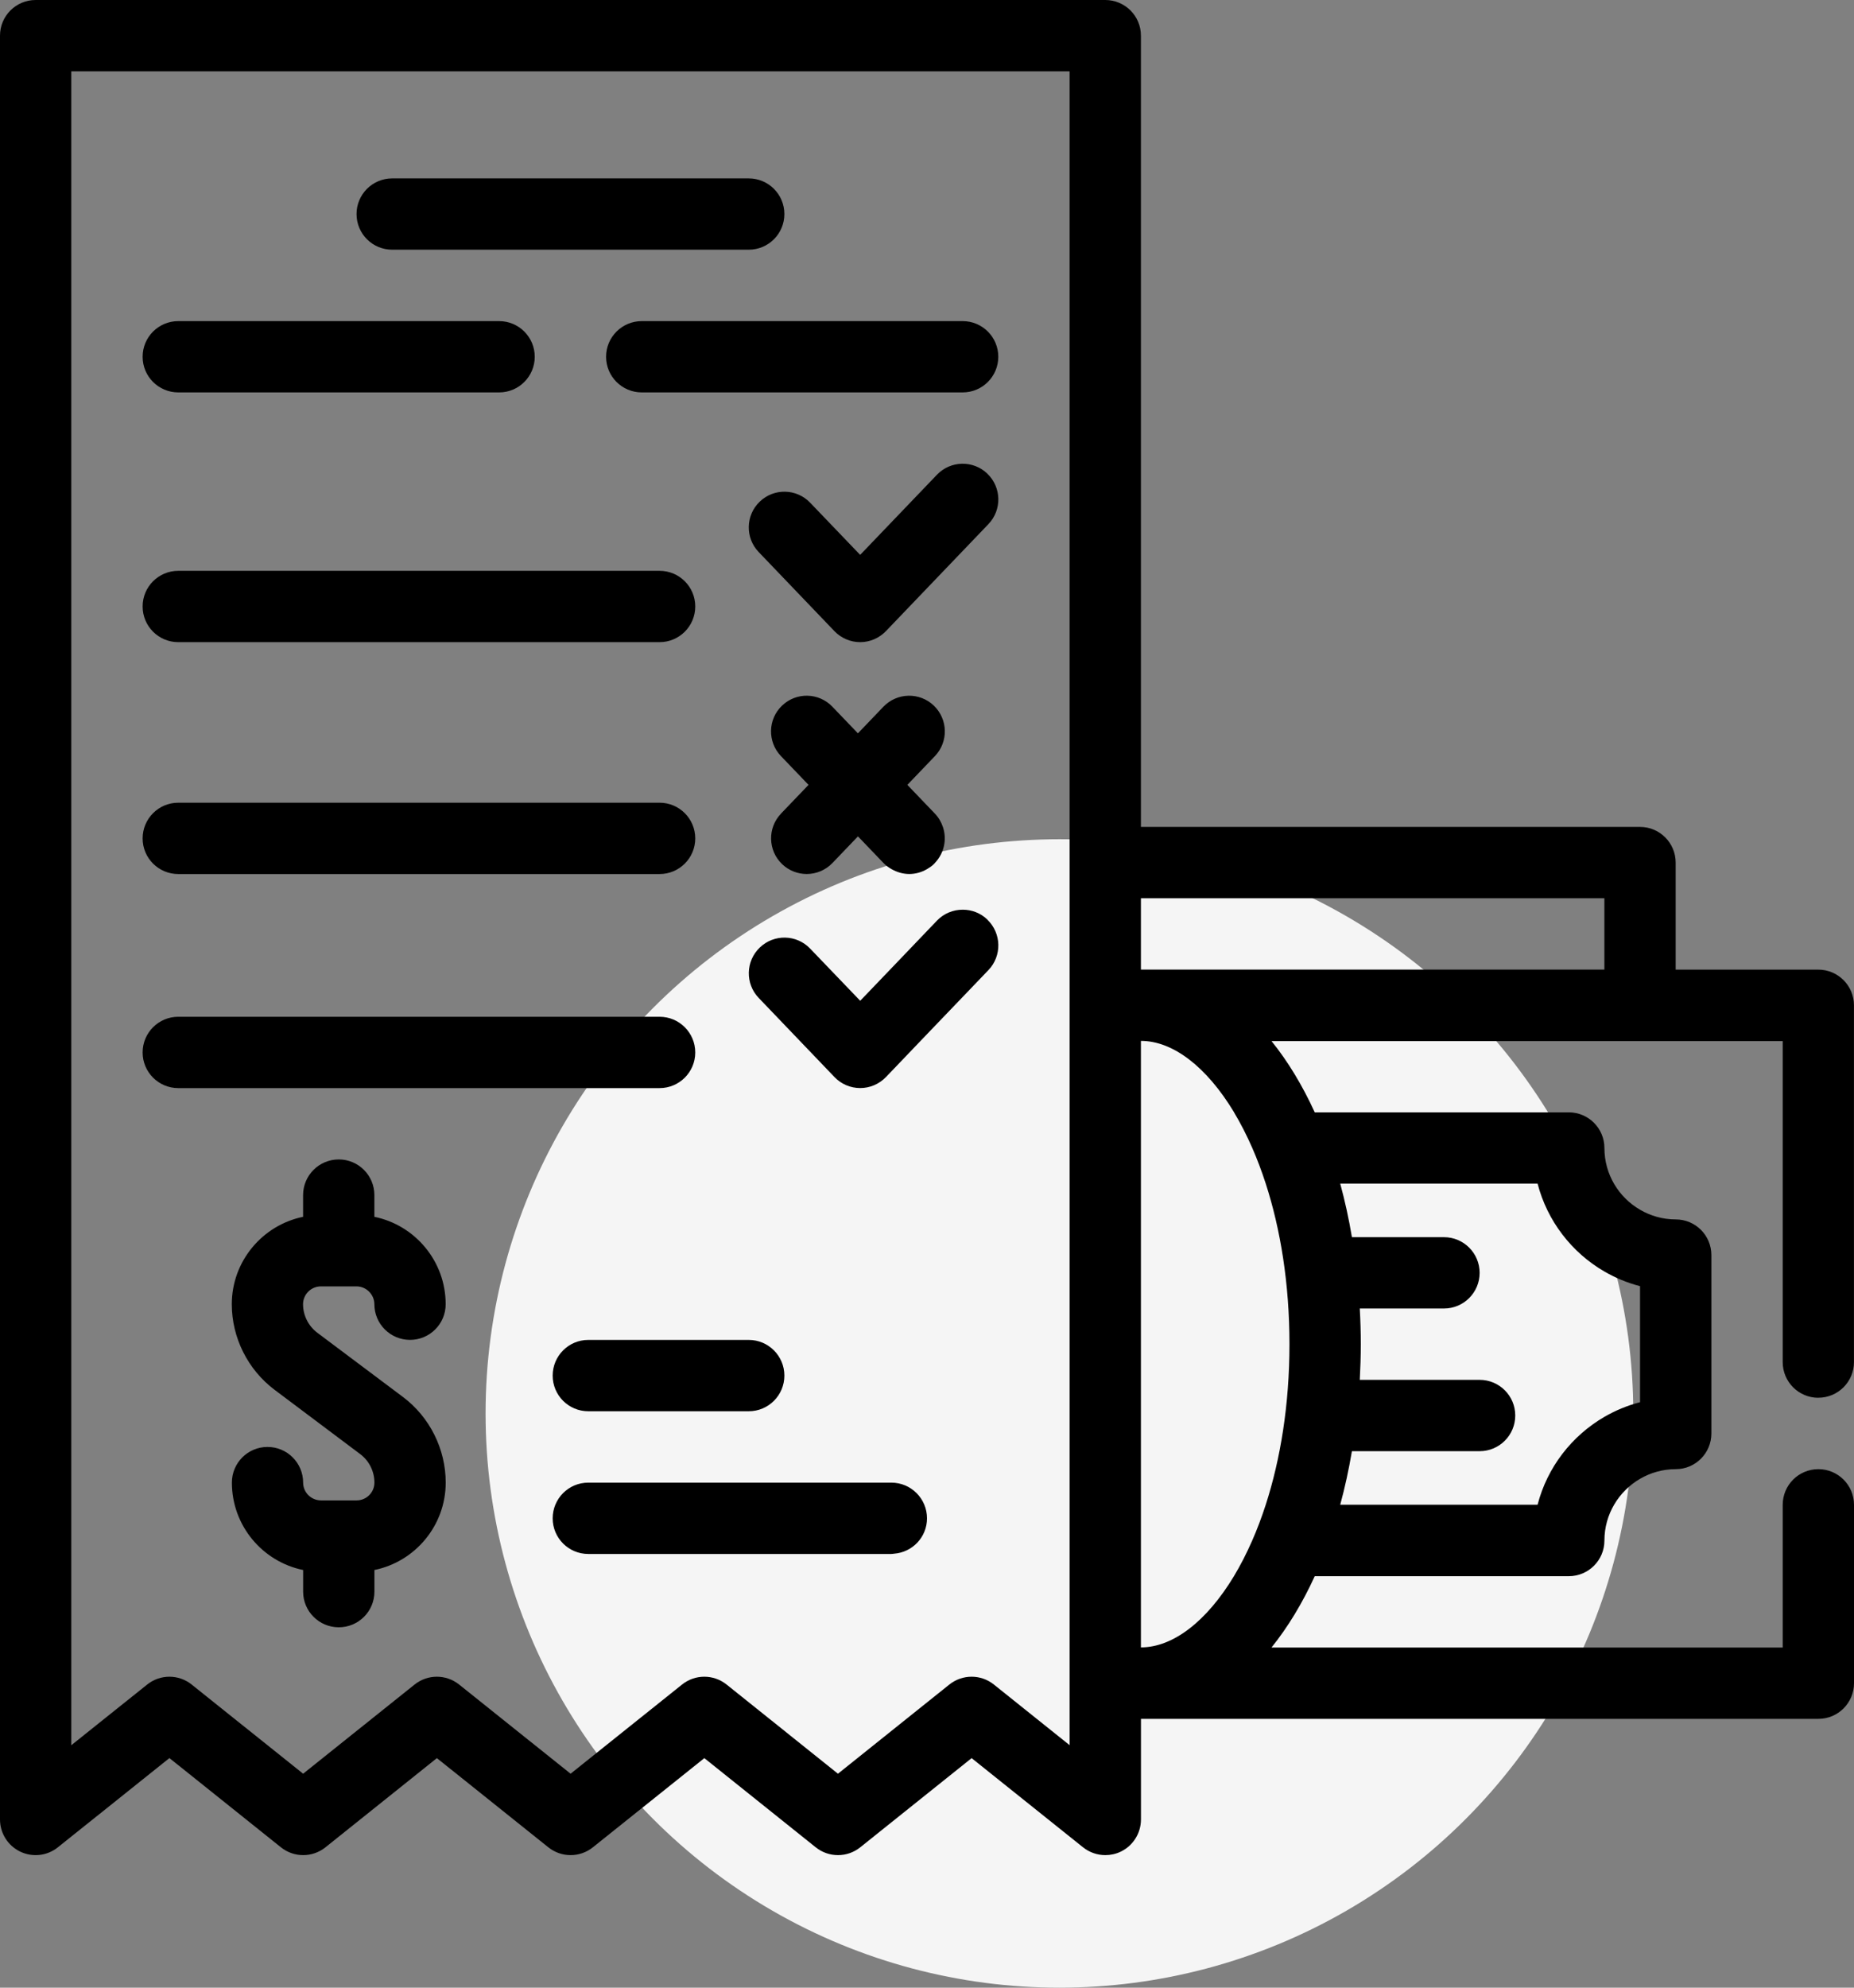
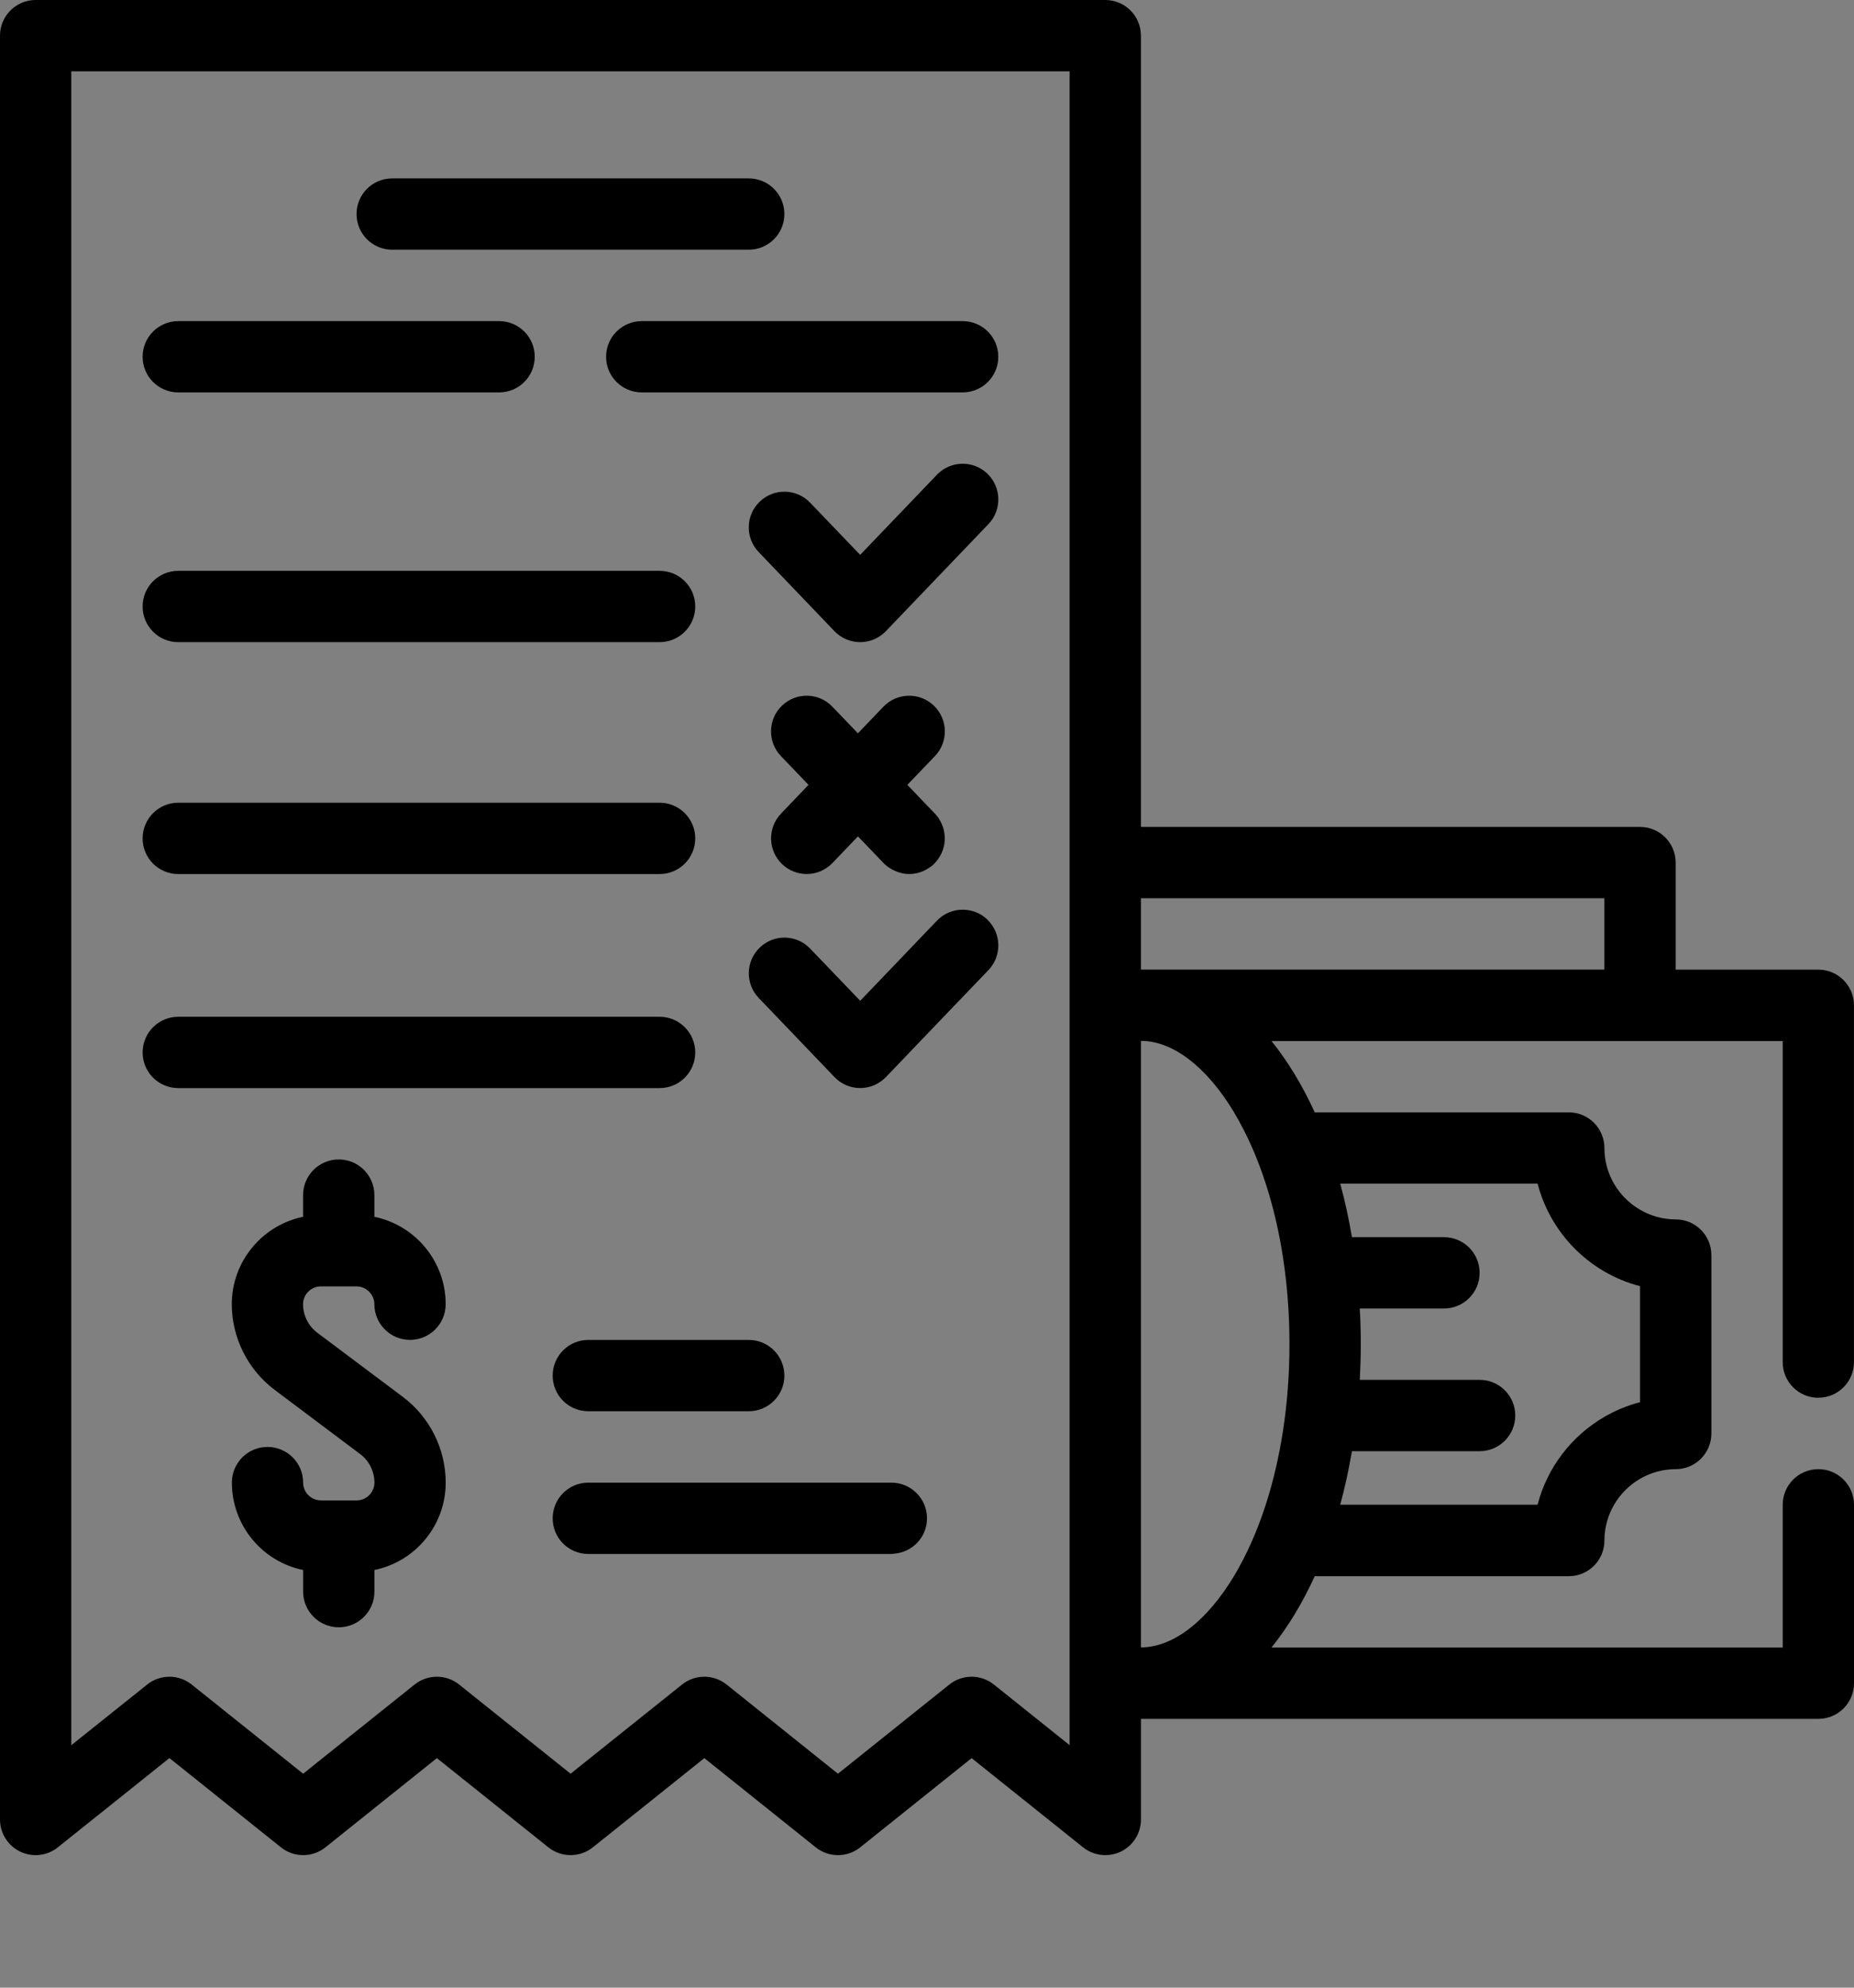
<svg xmlns="http://www.w3.org/2000/svg" width="42" height="45" viewBox="0 0 42 45" fill="none">
  <rect x="0" y="0" width="42" height="45" fill="#808080" stroke="none" />
-   <circle cx="24" cy="32" r="13" fill="#F5F5F5" />
  <path d="M41.191 31.644C41.638 31.644 41.999 31.283 41.999 30.837V22.76C41.999 22.314 41.638 21.952 41.191 21.952H37.96V19.529C37.96 19.083 37.599 18.721 37.153 18.721H25.846V0.807C25.846 0.361 25.485 0 25.038 0H0.807C0.361 0 0 0.361 0 0.807V41.191C0 41.502 0.178 41.785 0.458 41.92C0.737 42.053 1.069 42.017 1.311 41.822L3.838 39.802L6.364 41.822C6.658 42.058 7.078 42.058 7.373 41.822L9.897 39.803L12.422 41.822C12.717 42.058 13.136 42.058 13.431 41.822L15.956 39.803L18.479 41.822C18.773 42.058 19.194 42.058 19.488 41.822L22.011 39.803L24.535 41.822C24.681 41.939 24.86 41.999 25.04 41.999C25.159 41.999 25.279 41.973 25.39 41.92C25.669 41.785 25.847 41.502 25.847 41.191V38.914H41.193C41.639 38.914 42 38.553 42 38.106V34.068C42 33.622 41.639 33.261 41.193 33.261C40.746 33.261 40.385 33.622 40.385 34.068V37.299H28.804C29.173 36.841 29.503 36.298 29.784 35.684H35.539C35.985 35.684 36.346 35.323 36.346 34.877C36.346 34.28 36.673 33.759 37.154 33.479C37.392 33.341 37.667 33.261 37.962 33.261C38.408 33.261 38.769 32.899 38.769 32.453V28.415C38.769 27.968 38.408 27.607 37.962 27.607C37.667 27.607 37.392 27.527 37.154 27.388C36.672 27.109 36.346 26.588 36.346 25.991C36.346 25.545 35.985 25.183 35.539 25.183H29.784C29.503 24.57 29.174 24.026 28.804 23.569H40.385V30.838C40.385 31.284 40.746 31.645 41.193 31.645L41.191 31.644ZM27.955 25.182C28.102 25.428 28.241 25.697 28.369 25.99C28.48 26.242 28.581 26.512 28.674 26.797C29.007 27.826 29.211 29.058 29.211 30.431C29.211 31.805 29.006 33.037 28.674 34.066C28.581 34.351 28.48 34.621 28.369 34.873C28.241 35.166 28.102 35.436 27.955 35.681C27.337 36.706 26.573 37.296 25.846 37.296V23.565C26.573 23.565 27.337 24.155 27.955 25.18V25.182ZM34.832 26.797C35.052 27.644 35.606 28.358 36.345 28.786C36.596 28.931 36.866 29.044 37.153 29.118V31.745C36.866 31.819 36.596 31.932 36.345 32.077C35.606 32.506 35.051 33.219 34.832 34.066H30.361C30.467 33.677 30.555 33.273 30.626 32.854H33.519C33.965 32.854 34.326 32.493 34.326 32.046C34.326 31.6 33.965 31.239 33.519 31.239H30.804C30.818 30.974 30.827 30.704 30.827 30.431C30.827 30.159 30.819 29.89 30.804 29.624H32.711C33.157 29.624 33.519 29.263 33.519 28.817C33.519 28.37 33.157 28.009 32.711 28.009H30.626C30.556 27.59 30.467 27.186 30.361 26.797H34.832ZM24.231 38.105V39.51L22.515 38.137C22.221 37.901 21.801 37.901 21.506 38.137L18.983 40.156L16.46 38.137C16.165 37.901 15.745 37.901 15.451 38.137L12.926 40.156L10.401 38.137C10.105 37.901 9.687 37.901 9.392 38.137L6.867 40.156L4.342 38.137C4.195 38.019 4.016 37.96 3.838 37.96C3.66 37.96 3.481 38.019 3.334 38.137L1.615 39.511V1.615H24.231V38.106V38.105ZM25.846 21.951V20.336H36.345V21.951H25.846ZM8.077 4.846C8.077 4.4 8.438 4.039 8.884 4.039H16.962C17.408 4.039 17.769 4.4 17.769 4.846C17.769 5.292 17.408 5.653 16.962 5.653H8.884C8.438 5.653 8.077 5.292 8.077 4.846ZM3.231 18.981C3.231 18.535 3.592 18.173 4.039 18.173H14.942C15.388 18.173 15.75 18.535 15.75 18.981C15.75 19.427 15.388 19.788 14.942 19.788H4.039C3.592 19.788 3.231 19.427 3.231 18.981ZM3.231 8.077C3.231 7.631 3.592 7.27 4.039 7.27H11.307C11.753 7.27 12.114 7.631 12.114 8.077C12.114 8.523 11.753 8.884 11.307 8.884H4.039C3.592 8.884 3.231 8.523 3.231 8.077ZM22.615 8.077C22.615 8.523 22.254 8.884 21.808 8.884H14.538C14.092 8.884 13.73 8.523 13.73 8.077C13.73 7.631 14.092 7.27 14.538 7.27H21.808C22.254 7.27 22.615 7.631 22.615 8.077ZM6.865 29.527C6.865 29.779 6.986 30.021 7.189 30.173L9.128 31.626C9.735 32.081 10.097 32.806 10.097 33.565C10.097 34.54 9.403 35.356 8.482 35.544V36.034C8.482 36.48 8.121 36.841 7.675 36.841C7.229 36.841 6.867 36.48 6.867 36.034V35.544C5.947 35.356 5.253 34.54 5.253 33.565C5.253 33.119 5.614 32.758 6.06 32.758C6.506 32.758 6.867 33.119 6.867 33.565C6.867 33.788 7.049 33.968 7.272 33.968H7.664C7.664 33.968 7.672 33.968 7.675 33.968C7.679 33.968 7.683 33.968 7.687 33.968H8.079C8.302 33.968 8.482 33.787 8.482 33.565C8.482 33.311 8.361 33.07 8.16 32.92L6.221 31.465C5.614 31.009 5.251 30.285 5.251 29.527C5.251 28.552 5.947 27.736 6.866 27.548V27.057C6.866 26.61 7.228 26.249 7.674 26.249C8.12 26.249 8.481 26.61 8.481 27.057V27.548C9.402 27.736 10.096 28.552 10.096 29.527C10.096 29.973 9.735 30.334 9.289 30.334C8.843 30.334 8.481 29.973 8.481 29.527C8.481 29.308 8.297 29.123 8.078 29.123H7.682C7.682 29.123 7.676 29.123 7.674 29.123C7.672 29.123 7.668 29.123 7.666 29.123H7.27C7.046 29.123 6.865 29.305 6.865 29.527ZM13.327 30.335H16.962C17.408 30.335 17.769 30.697 17.769 31.143C17.769 31.589 17.408 31.95 16.962 31.95H13.327C12.881 31.95 12.52 31.589 12.52 31.143C12.52 30.697 12.881 30.335 13.327 30.335ZM21 34.374C21 34.8 20.669 35.145 20.251 35.175C20.231 35.177 20.213 35.181 20.192 35.181H13.327C12.881 35.181 12.52 34.82 12.52 34.374C12.52 33.928 12.881 33.566 13.327 33.566H20.192C20.639 33.566 21 33.928 21 34.374ZM3.231 13.73C3.231 13.284 3.592 12.923 4.039 12.923H14.942C15.388 12.923 15.75 13.284 15.75 13.73C15.75 14.177 15.388 14.538 14.942 14.538H4.039C3.592 14.538 3.231 14.177 3.231 13.73ZM22.367 10.724C22.689 11.032 22.7 11.544 22.392 11.865L20.069 14.289C19.916 14.447 19.706 14.538 19.486 14.538C19.266 14.538 19.055 14.447 18.903 14.289L17.187 12.498C16.878 12.177 16.889 11.665 17.211 11.357C17.532 11.048 18.043 11.058 18.352 11.38L19.486 12.562L21.225 10.748C21.535 10.425 22.045 10.415 22.367 10.723V10.724ZM14.943 24.634H4.039C3.592 24.634 3.231 24.273 3.231 23.827C3.231 23.381 3.592 23.019 4.039 23.019H14.942C15.388 23.019 15.75 23.381 15.75 23.827C15.75 24.273 15.388 24.634 14.942 24.634H14.943ZM22.367 20.82C22.689 21.129 22.7 21.64 22.392 21.962L21.809 22.57L21.001 23.412L20.194 24.255L20.07 24.384C19.917 24.543 19.707 24.633 19.487 24.633C19.267 24.633 19.057 24.544 18.904 24.384L17.188 22.593C16.879 22.272 16.89 21.76 17.212 21.452C17.533 21.143 18.044 21.153 18.353 21.476L19.487 22.657L20.194 21.92L21.001 21.077L21.225 20.843C21.384 20.677 21.597 20.595 21.809 20.595C22.01 20.595 22.211 20.668 22.367 20.818V20.82ZM17.691 18.421L18.316 17.769L17.691 17.117C17.383 16.795 17.393 16.283 17.716 15.975C18.037 15.667 18.548 15.676 18.857 16L19.435 16.602L20.012 16C20.322 15.677 20.834 15.667 21.155 15.975C21.477 16.284 21.488 16.795 21.18 17.117L20.555 17.769L21.18 18.421C21.265 18.51 21.323 18.613 21.36 18.721C21.453 18.995 21.393 19.307 21.186 19.529C21.175 19.54 21.168 19.553 21.156 19.563C21.109 19.608 21.055 19.644 21.001 19.676C20.877 19.749 20.737 19.787 20.598 19.787C20.459 19.787 20.319 19.747 20.194 19.675C20.129 19.638 20.068 19.595 20.014 19.538L19.436 18.935L18.858 19.538C18.7 19.703 18.487 19.787 18.275 19.787C18.074 19.787 17.873 19.712 17.717 19.563C17.395 19.254 17.384 18.743 17.692 18.421H17.691Z" fill="black" />
</svg>